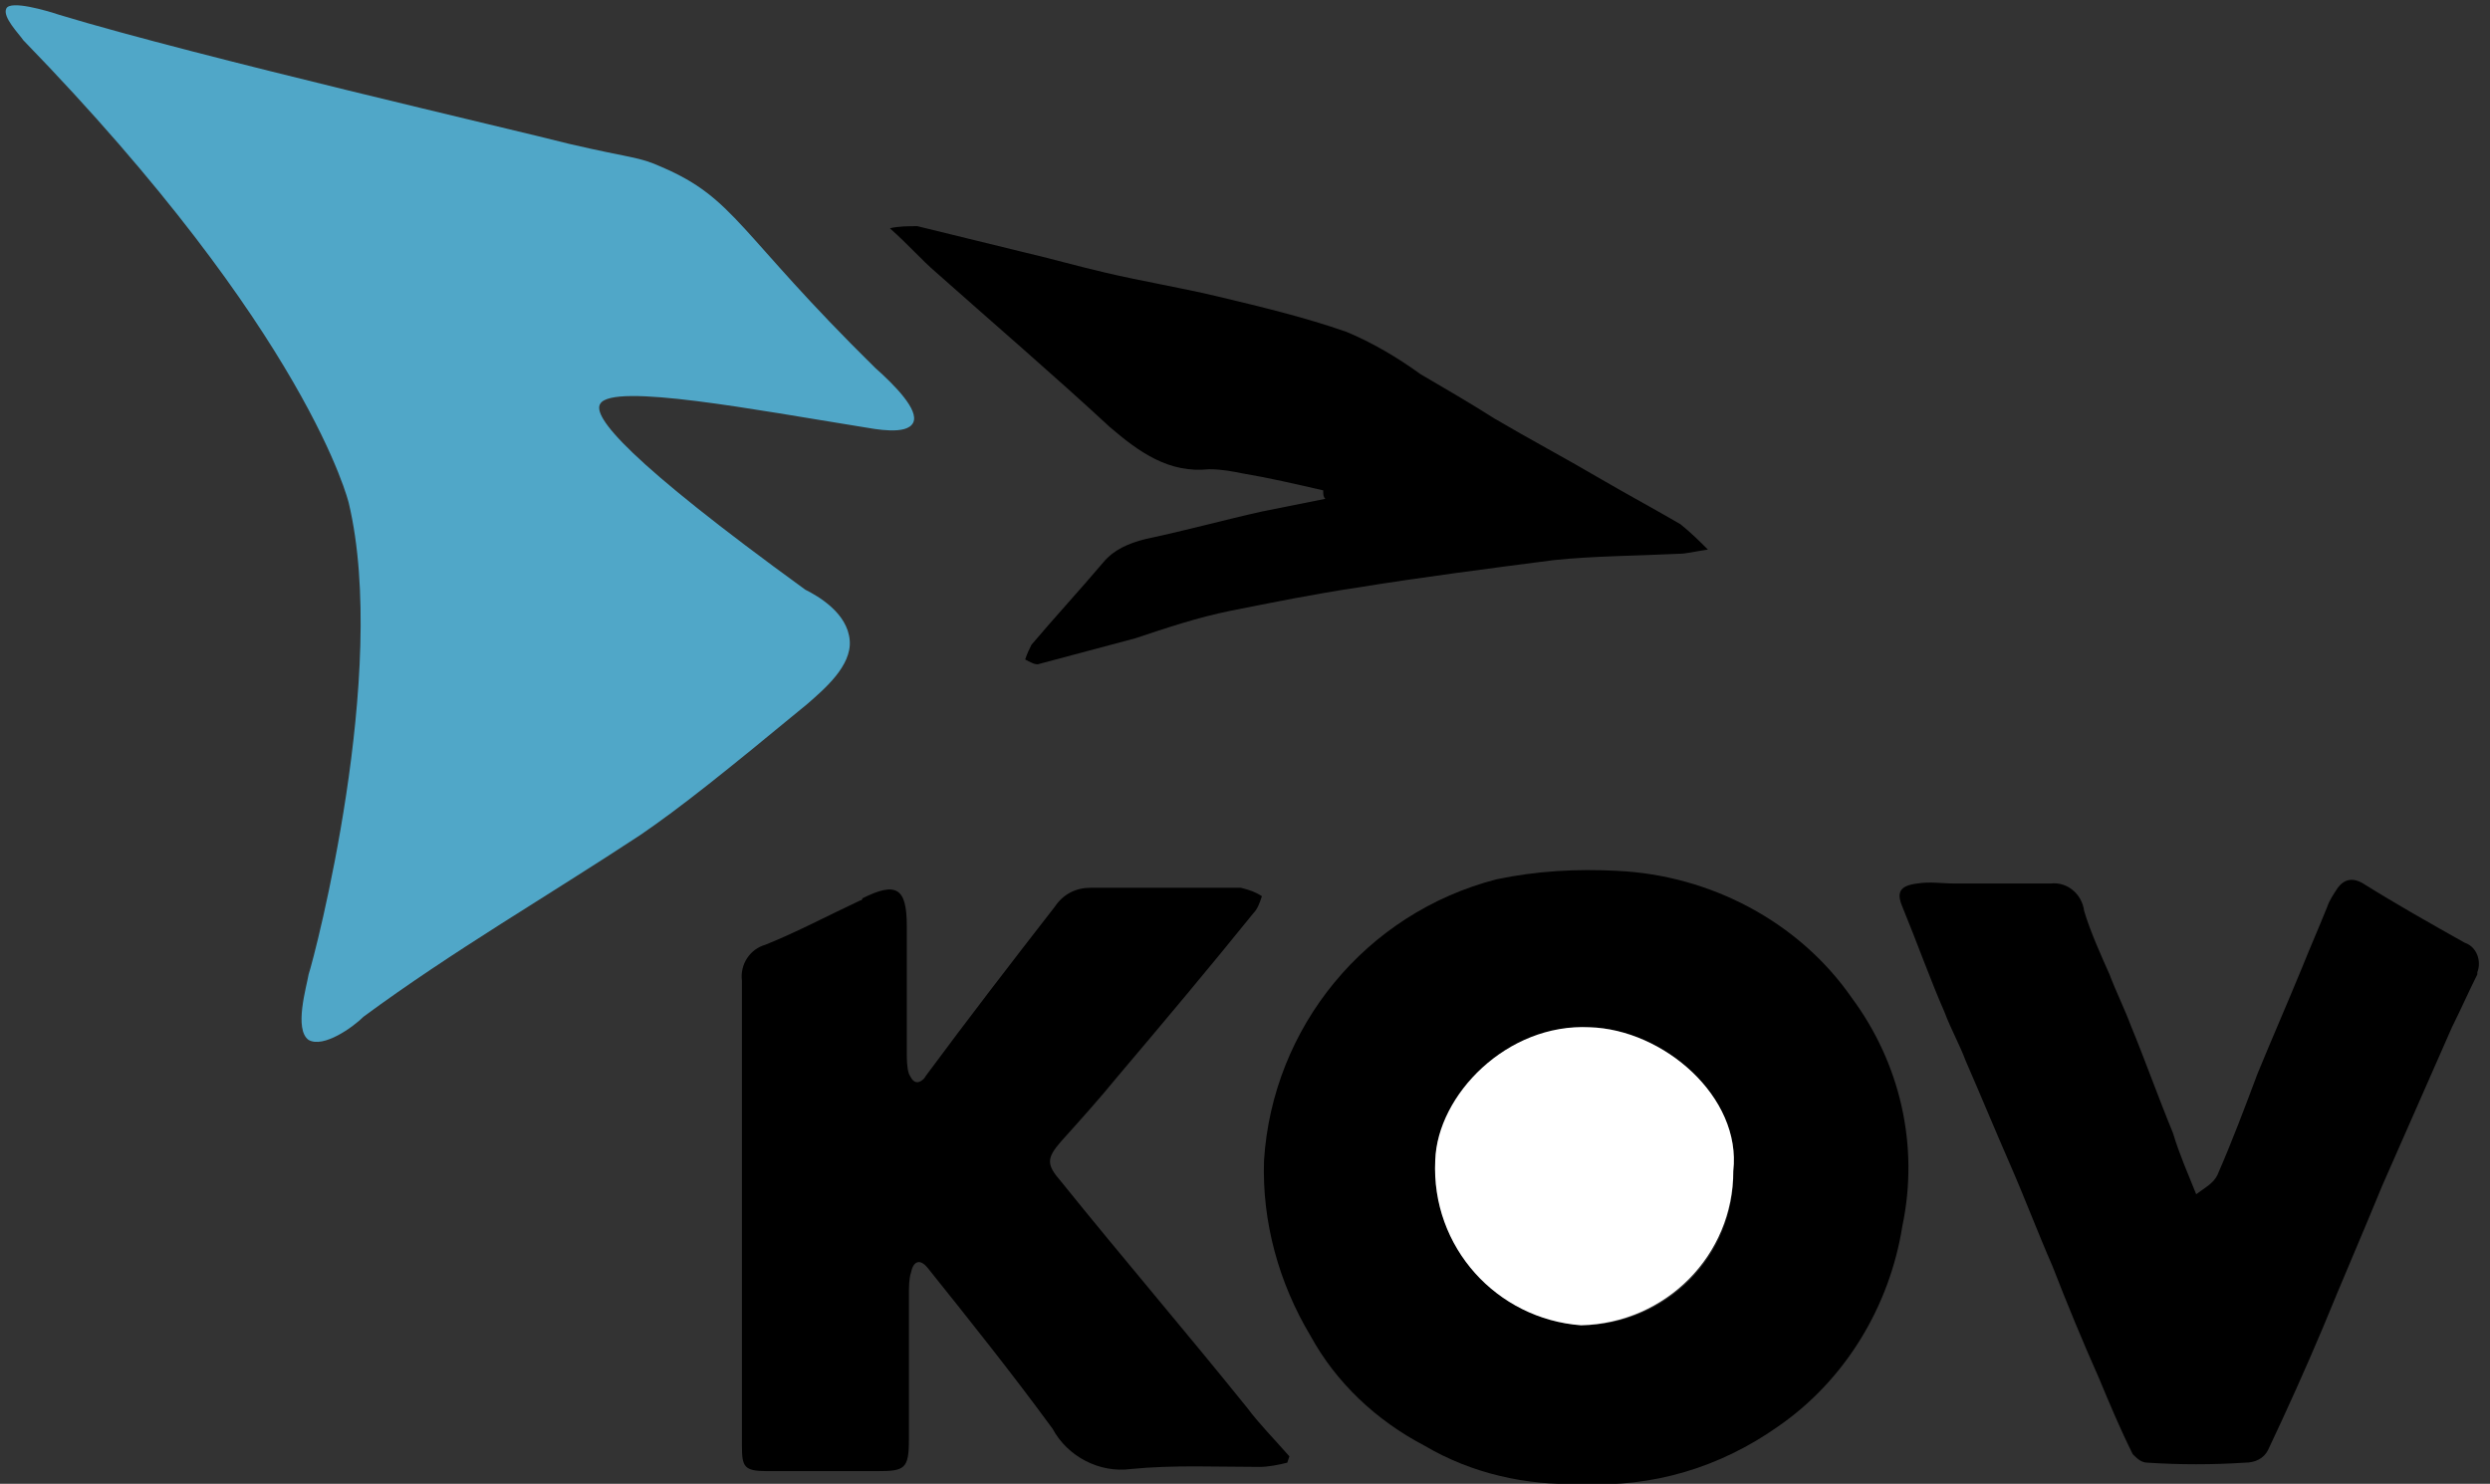
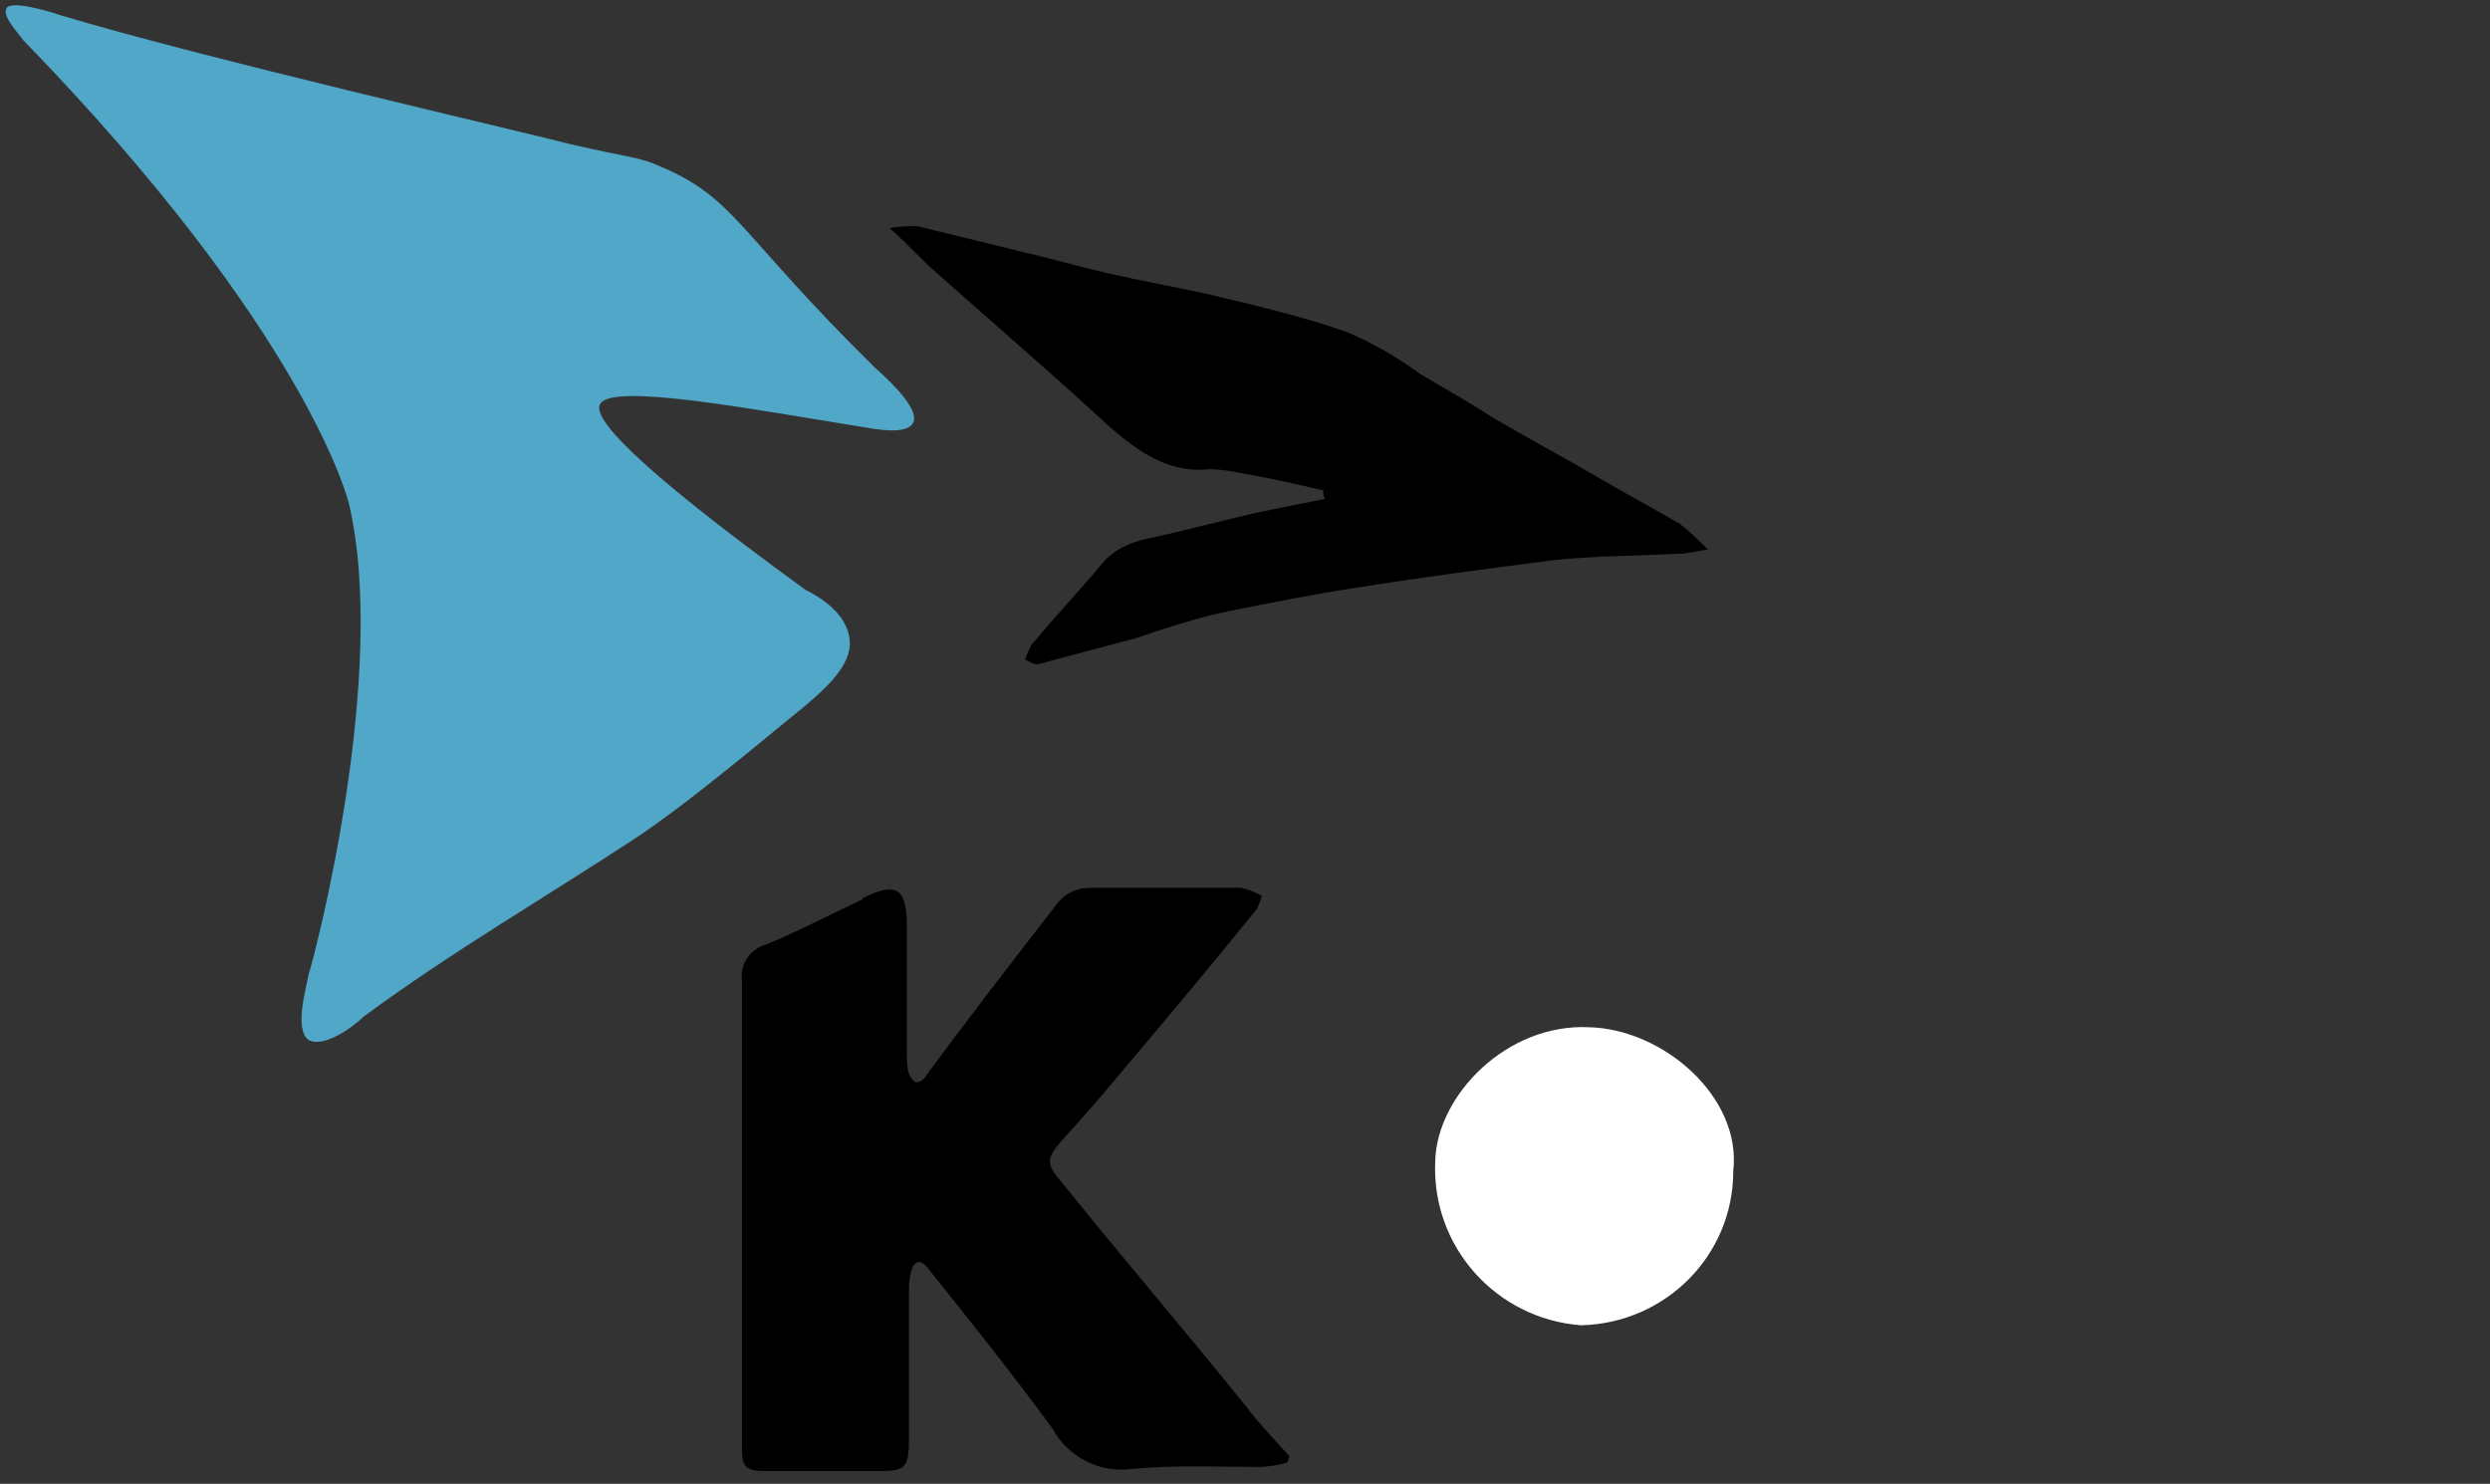
<svg xmlns="http://www.w3.org/2000/svg" version="1.1" id="logo-kov" x="0px" y="0px" viewBox="0 0 117.8 70.2" style="enable-background:new 0 0 117.8 70.2;" xml:space="preserve">
  <rect x="0" y="0" width="117.8" height="70.2" fill="#333333" stroke="none" />
  <style type="text/css">
	.st0{fill:#FFFFFF;}
	.st1{fill:#50A7C8;}
</style>
-   <path id="Path_106" d="M74.8,70.2c-2.6,0.1-5.2-0.5-7.4-1.8c-2.3-1.2-4.2-3-5.4-5.2c-1.5-2.5-2.3-5.4-2.2-8.3  c0.4-6.3,4.8-11.7,11-13.3c1.9-0.4,3.8-0.5,5.7-0.4c4.4,0.2,8.6,2.4,11.1,6c2.3,3.1,3.2,7,2.4,10.8c-0.6,3.8-2.7,7.3-5.9,9.5  C81.4,69.4,78.2,70.4,74.8,70.2L74.8,70.2z M82,55.4c0.4-3.5-3.3-6.7-6.8-6.8c-3.9-0.1-7.2,3.2-7.3,6.3c-0.2,4,2.9,7.5,6.9,7.8  C78.8,62.7,82.1,59.4,82,55.4C82,55.4,82,55.4,82,55.4L82,55.4z" />
  <path id="Path_107" d="M60.9,69.2c-0.4,0.1-0.9,0.2-1.3,0.2c-2,0-4.1-0.1-6.1,0.1c-1.5,0.2-3-0.6-3.7-1.9c-1.9-2.6-3.9-5.1-5.9-7.6  c-0.4-0.5-0.7-0.3-0.8,0.2c-0.1,0.3-0.1,0.7-0.1,1.1c0,2.3,0,4.5,0,6.8c0,1.4-0.2,1.5-1.5,1.5c-1.7,0-3.5,0-5.2,0  c-1.1,0-1.2-0.2-1.2-1.2c0-7.3,0-14.7,0-22c-0.1-0.8,0.4-1.5,1.1-1.7c1.5-0.6,3-1.4,4.5-2.1c0.1,0,0.1-0.1,0.1-0.1  c1.6-0.8,2.1-0.5,2.1,1.3c0,2,0,4,0,6c0,0.3,0,0.7,0.1,1c0.1,0.2,0.2,0.4,0.4,0.4c0.1,0,0.3-0.1,0.4-0.3c2-2.7,4-5.3,6.1-8  c0.4-0.6,1-0.9,1.7-0.9c2.4,0,4.7,0,7.1,0c0.4,0.1,0.7,0.2,1,0.4c-0.1,0.3-0.2,0.6-0.4,0.8c-2.1,2.6-4.2,5.1-6.4,7.7  c-0.9,1.1-1.8,2.1-2.7,3.1c-0.7,0.8-0.7,1.1,0,1.9c2.9,3.6,5.9,7.1,8.8,10.7c0.6,0.8,1.3,1.5,2,2.3L60.9,69.2L60.9,69.2z" />
-   <path id="Path_108" d="M103.9,56.5c0.4-0.3,0.8-0.5,1-0.9c0.7-1.6,1.3-3.2,1.9-4.8c0.7-1.7,1.4-3.3,2.1-5c0.4-1,0.8-1.9,1.2-2.9  c0.1-0.3,0.3-0.6,0.5-0.9c0.3-0.4,0.7-0.5,1.2-0.2c1.6,1,3.2,1.9,4.8,2.8c0.6,0.2,0.8,0.9,0.6,1.4c0,0,0,0.1,0,0.1  c-0.4,0.8-0.8,1.7-1.2,2.5c-1.1,2.5-2.2,5-3.3,7.5c-0.9,2.2-1.9,4.5-2.8,6.7c-0.8,1.9-1.7,3.9-2.6,5.8c-0.2,0.4-0.6,0.6-1.1,0.6  c-1.5,0.1-3.1,0.1-4.6,0c-0.3,0-0.5-0.2-0.7-0.4c-0.6-1.2-1.1-2.4-1.6-3.6c-0.8-1.8-1.5-3.5-2.2-5.3c-0.7-1.6-1.3-3.2-2-4.8  c-0.7-1.6-1.4-3.3-2.1-4.9c-0.3-0.8-0.7-1.5-1-2.3c-0.7-1.6-1.3-3.3-2-5c-0.3-0.7-0.1-1,0.7-1.1c0.6-0.1,1.2,0,1.8,0H97  c0.8-0.1,1.5,0.5,1.6,1.3c0.3,1,0.8,2.1,1.2,3c0.3,0.8,0.7,1.6,1,2.4c0.7,1.7,1.3,3.4,2,5.1C103.1,54.6,103.5,55.5,103.9,56.5  L103.9,56.5z" />
  <path id="Path_109" d="M62.6,23.2c-1.3-0.3-2.6-0.6-3.8-0.8c-0.5-0.1-1-0.2-1.6-0.2c-1.9,0.2-3.3-0.8-4.7-2  c-2.7-2.5-5.5-4.9-8.2-7.3c-0.7-0.6-1.3-1.3-2.2-2.1c0.4-0.1,0.9-0.1,1.3-0.1c1.6,0.4,3.3,0.8,4.9,1.2c1.3,0.3,2.7,0.7,4,1  c1.7,0.4,3.5,0.7,5.2,1.1c2.1,0.5,4.2,1,6.2,1.7c1.2,0.5,2.4,1.2,3.5,2c1.2,0.7,2.4,1.4,3.5,2.1c1.7,1,3.4,1.9,5.1,2.9  c1.2,0.7,2.5,1.4,3.7,2.1c0.5,0.4,0.9,0.8,1.3,1.2c-0.7,0.1-1,0.2-1.4,0.2c-2,0.1-4,0.1-5.9,0.3c-3.1,0.4-6.2,0.8-9.3,1.3  c-2,0.3-4,0.7-6,1.1c-1.5,0.3-3,0.8-4.5,1.3c-1.5,0.4-3,0.8-4.5,1.2c-0.2,0.1-0.5-0.1-0.7-0.2c0.1-0.3,0.2-0.5,0.3-0.7  c1.1-1.3,2.3-2.6,3.4-3.9c0.5-0.6,1.2-0.9,2-1.1c1.9-0.4,3.7-0.9,5.5-1.3c1-0.2,2-0.4,3-0.6C62.6,23.5,62.6,23.4,62.6,23.2  L62.6,23.2z" />
  <path id="Path_110" class="st0" d="M82,55.4c0,4-3.2,7.2-7.2,7.3c0,0,0,0,0,0c-4-0.3-7.1-3.7-6.9-7.8c0.1-3.1,3.4-6.5,7.3-6.3  C78.7,48.7,82.4,51.9,82,55.4L82,55.4z" />
  <path id="Path_111" class="st1" d="M0.3,0.4C0.1,0.8,0.9,1.6,1.1,1.9c13.5,13.9,15.4,21.9,15.4,21.9c1.9,8-1.6,21.4-1.9,22.3  c-0.1,0.6-0.7,2.6,0,3.1c0.7,0.4,2.1-0.6,2.6-1.1c4.2-3.1,8.7-5.7,13.1-8.6c1.9-1.3,3.9-2.9,7.9-6.2c0.8-0.7,2.1-1.8,2-3  c-0.1-1.3-1.5-2.1-2.1-2.4c-8.4-6.1-10.1-8.2-9.7-8.8c0.6-1,7.4,0.3,12.4,1.1c0.6,0.1,2.1,0.4,2.4-0.2c0.3-0.6-0.9-1.8-1.8-2.6  c-6.5-6.4-6.6-8-10.1-9.5c-1.1-0.5-1.4-0.4-4.4-1.1C24.6,6.2,9.4,2.7,2.8,0.7C2.2,0.5,0.5,0,0.3,0.4z" />
</svg>